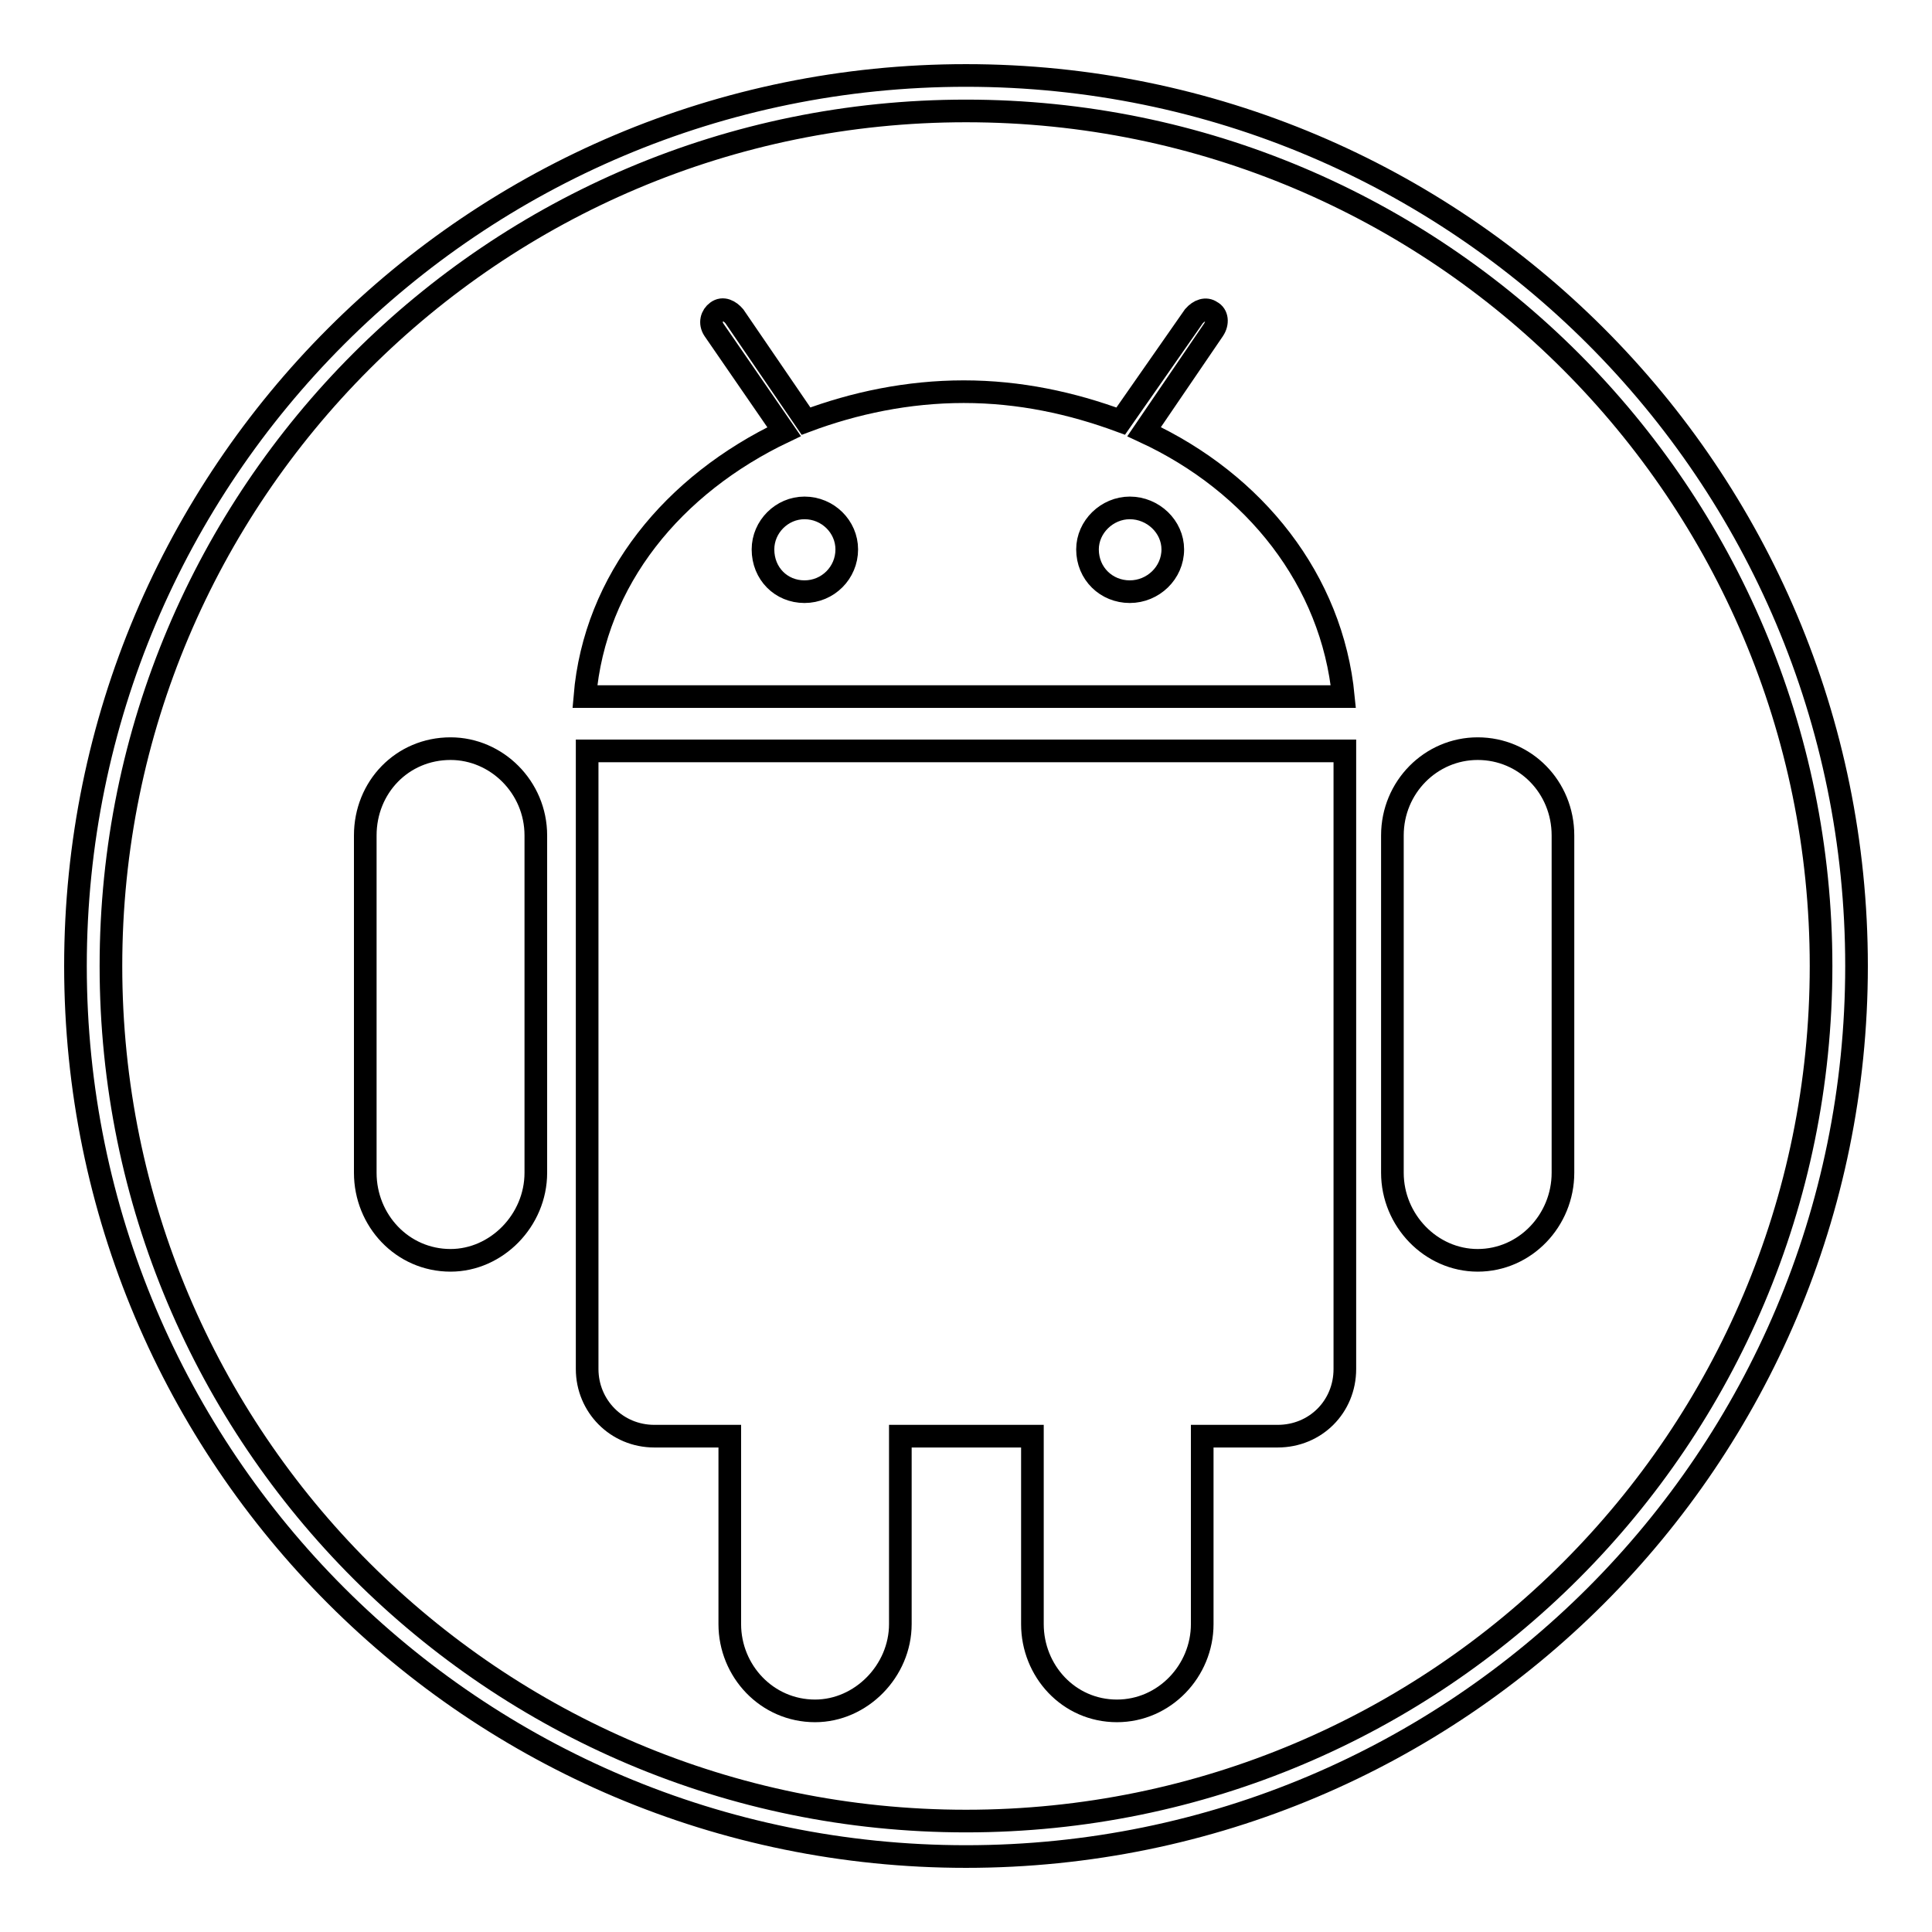
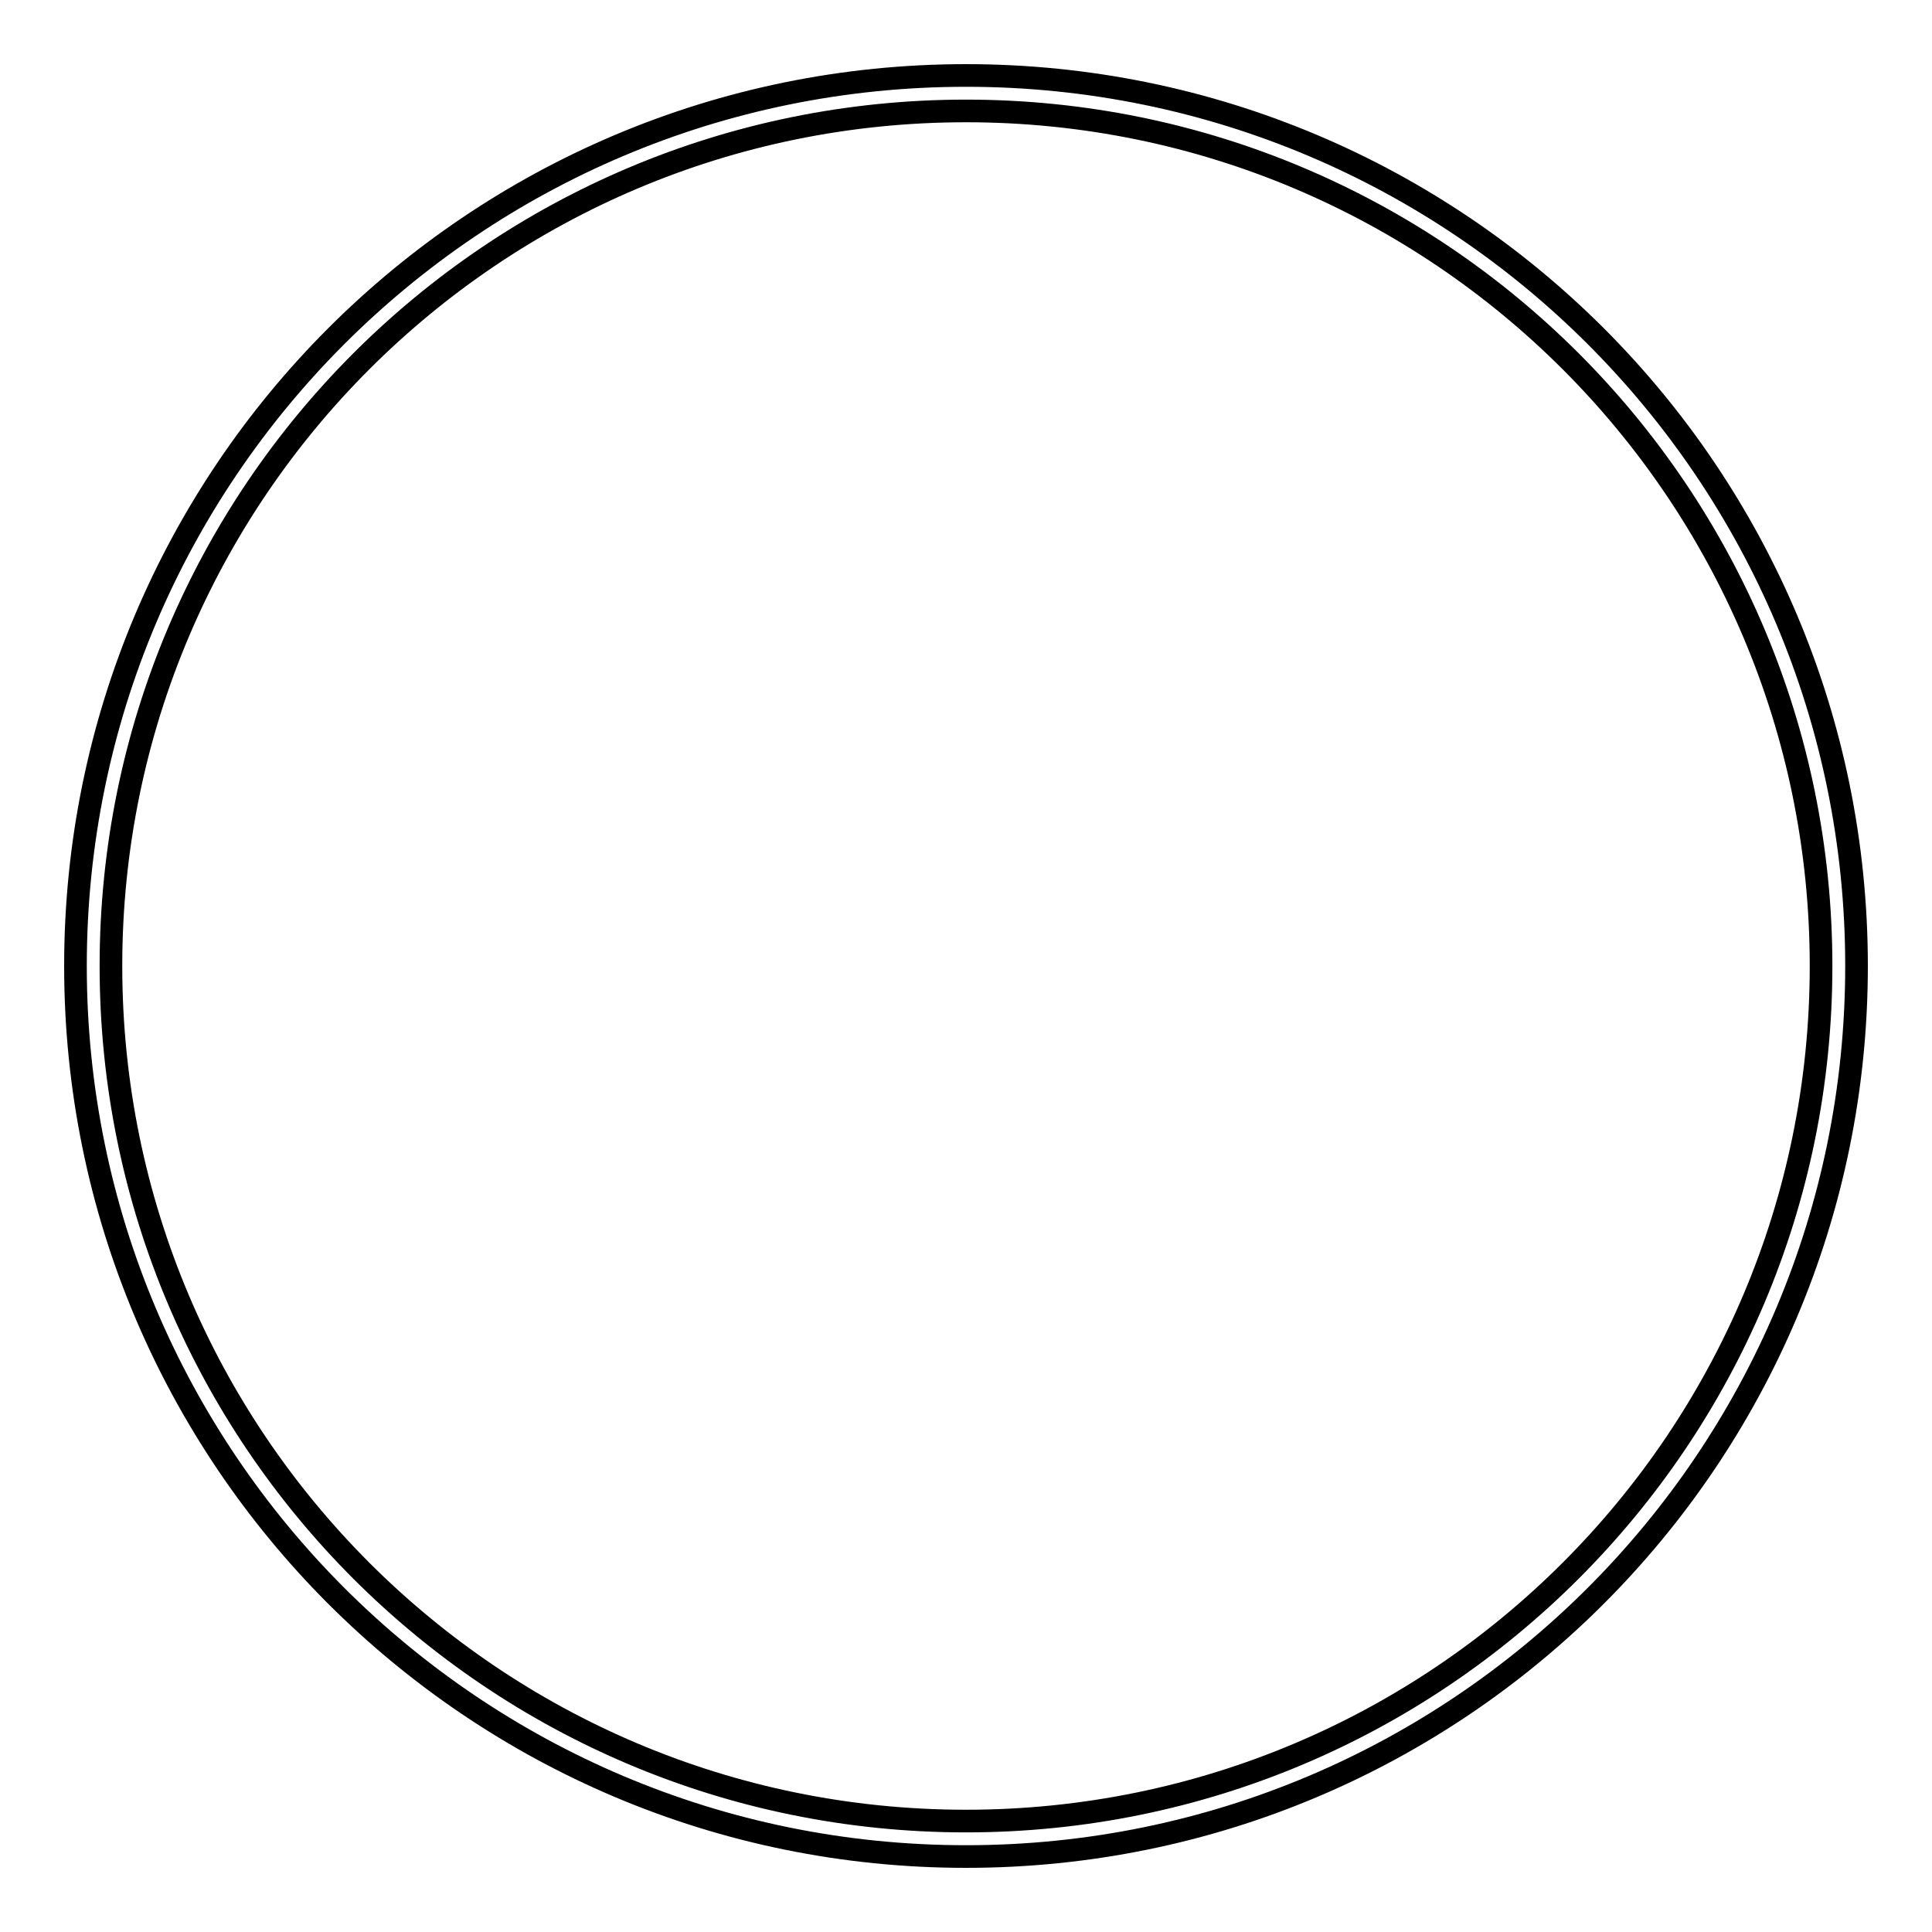
<svg xmlns="http://www.w3.org/2000/svg" version="1.1" x="0px" y="0px" viewBox="0 0 256 256" enable-background="new 0 0 256 256" xml:space="preserve">
  <g>
    <g>
      <path stroke-width="3" fill-opacity="0" stroke="#000000" d="M128,10C62.8,10,10,62.8,10,128c0,65.2,52.8,118,118,118c65.2,0,118-52.8,118-118C246,62.8,193.2,10,128,10z M128,241.3c-62.6,0-113.3-50.7-113.3-113.3C14.7,65.4,65.4,14.7,128,14.7c62.6,0,113.3,50.7,113.3,113.3C241.3,190.6,190.6,241.3,128,241.3z" />
-       <path stroke-width="3" fill-opacity="0" stroke="#000000" d="M184.5,155.4c0,6.3,5.1,11.6,11.3,11.6c6.3,0,11.3-5.3,11.3-11.6v-44.7c0-6.4-5-11.5-11.3-11.5c-6.2,0-11.3,5.1-11.3,11.5V155.4L184.5,155.4z M144.1,72.8c0-3,2.6-5.5,5.6-5.5c3.1,0,5.7,2.5,5.7,5.5c0,3.1-2.6,5.6-5.7,5.6C146.6,78.4,144.1,76,144.1,72.8L144.1,72.8z M101.1,72.8c0-3,2.5-5.5,5.5-5.5c3.1,0,5.6,2.5,5.6,5.5c0,3.1-2.5,5.6-5.6,5.6C103.5,78.4,101.1,76,101.1,72.8L101.1,72.8z M77.8,181.4c0,4.9,3.9,8.9,8.9,8.9h10v24.9c0,6.2,4.9,11.5,11.3,11.5c6.1,0,11.3-5.3,11.3-11.5v-24.9h17.5v24.9c0,6.2,4.8,11.5,11.2,11.5c6.3,0,11.3-5.3,11.3-11.5v-24.9h10c5,0,8.9-3.9,8.9-8.9V99.5H77.8V181.4L77.8,181.4z M178,92.3c-1.5-15.4-11.7-28.3-26.4-35.1l9.2-13.5c0.6-0.9,0.5-2-0.3-2.4c-0.7-0.5-1.6-0.2-2.3,0.6l-9.7,13.9c-6.5-2.4-13.4-3.9-20.8-3.9s-14.5,1.5-20.9,3.9l-9.5-13.9c-0.6-0.7-1.5-1.2-2.3-0.6c-0.7,0.5-1,1.5-0.4,2.4l9.3,13.5c-14.7,7-25.1,19.6-26.4,35.1H178L178,92.3z M48.4,155.4c0,6.3,4.9,11.6,11.3,11.6c6.1,0,11.3-5.3,11.3-11.6v-44.7c0-6.4-5.2-11.5-11.3-11.5c-6.4,0-11.3,5.1-11.3,11.5V155.4L48.4,155.4z" />
    </g>
  </g>
</svg>